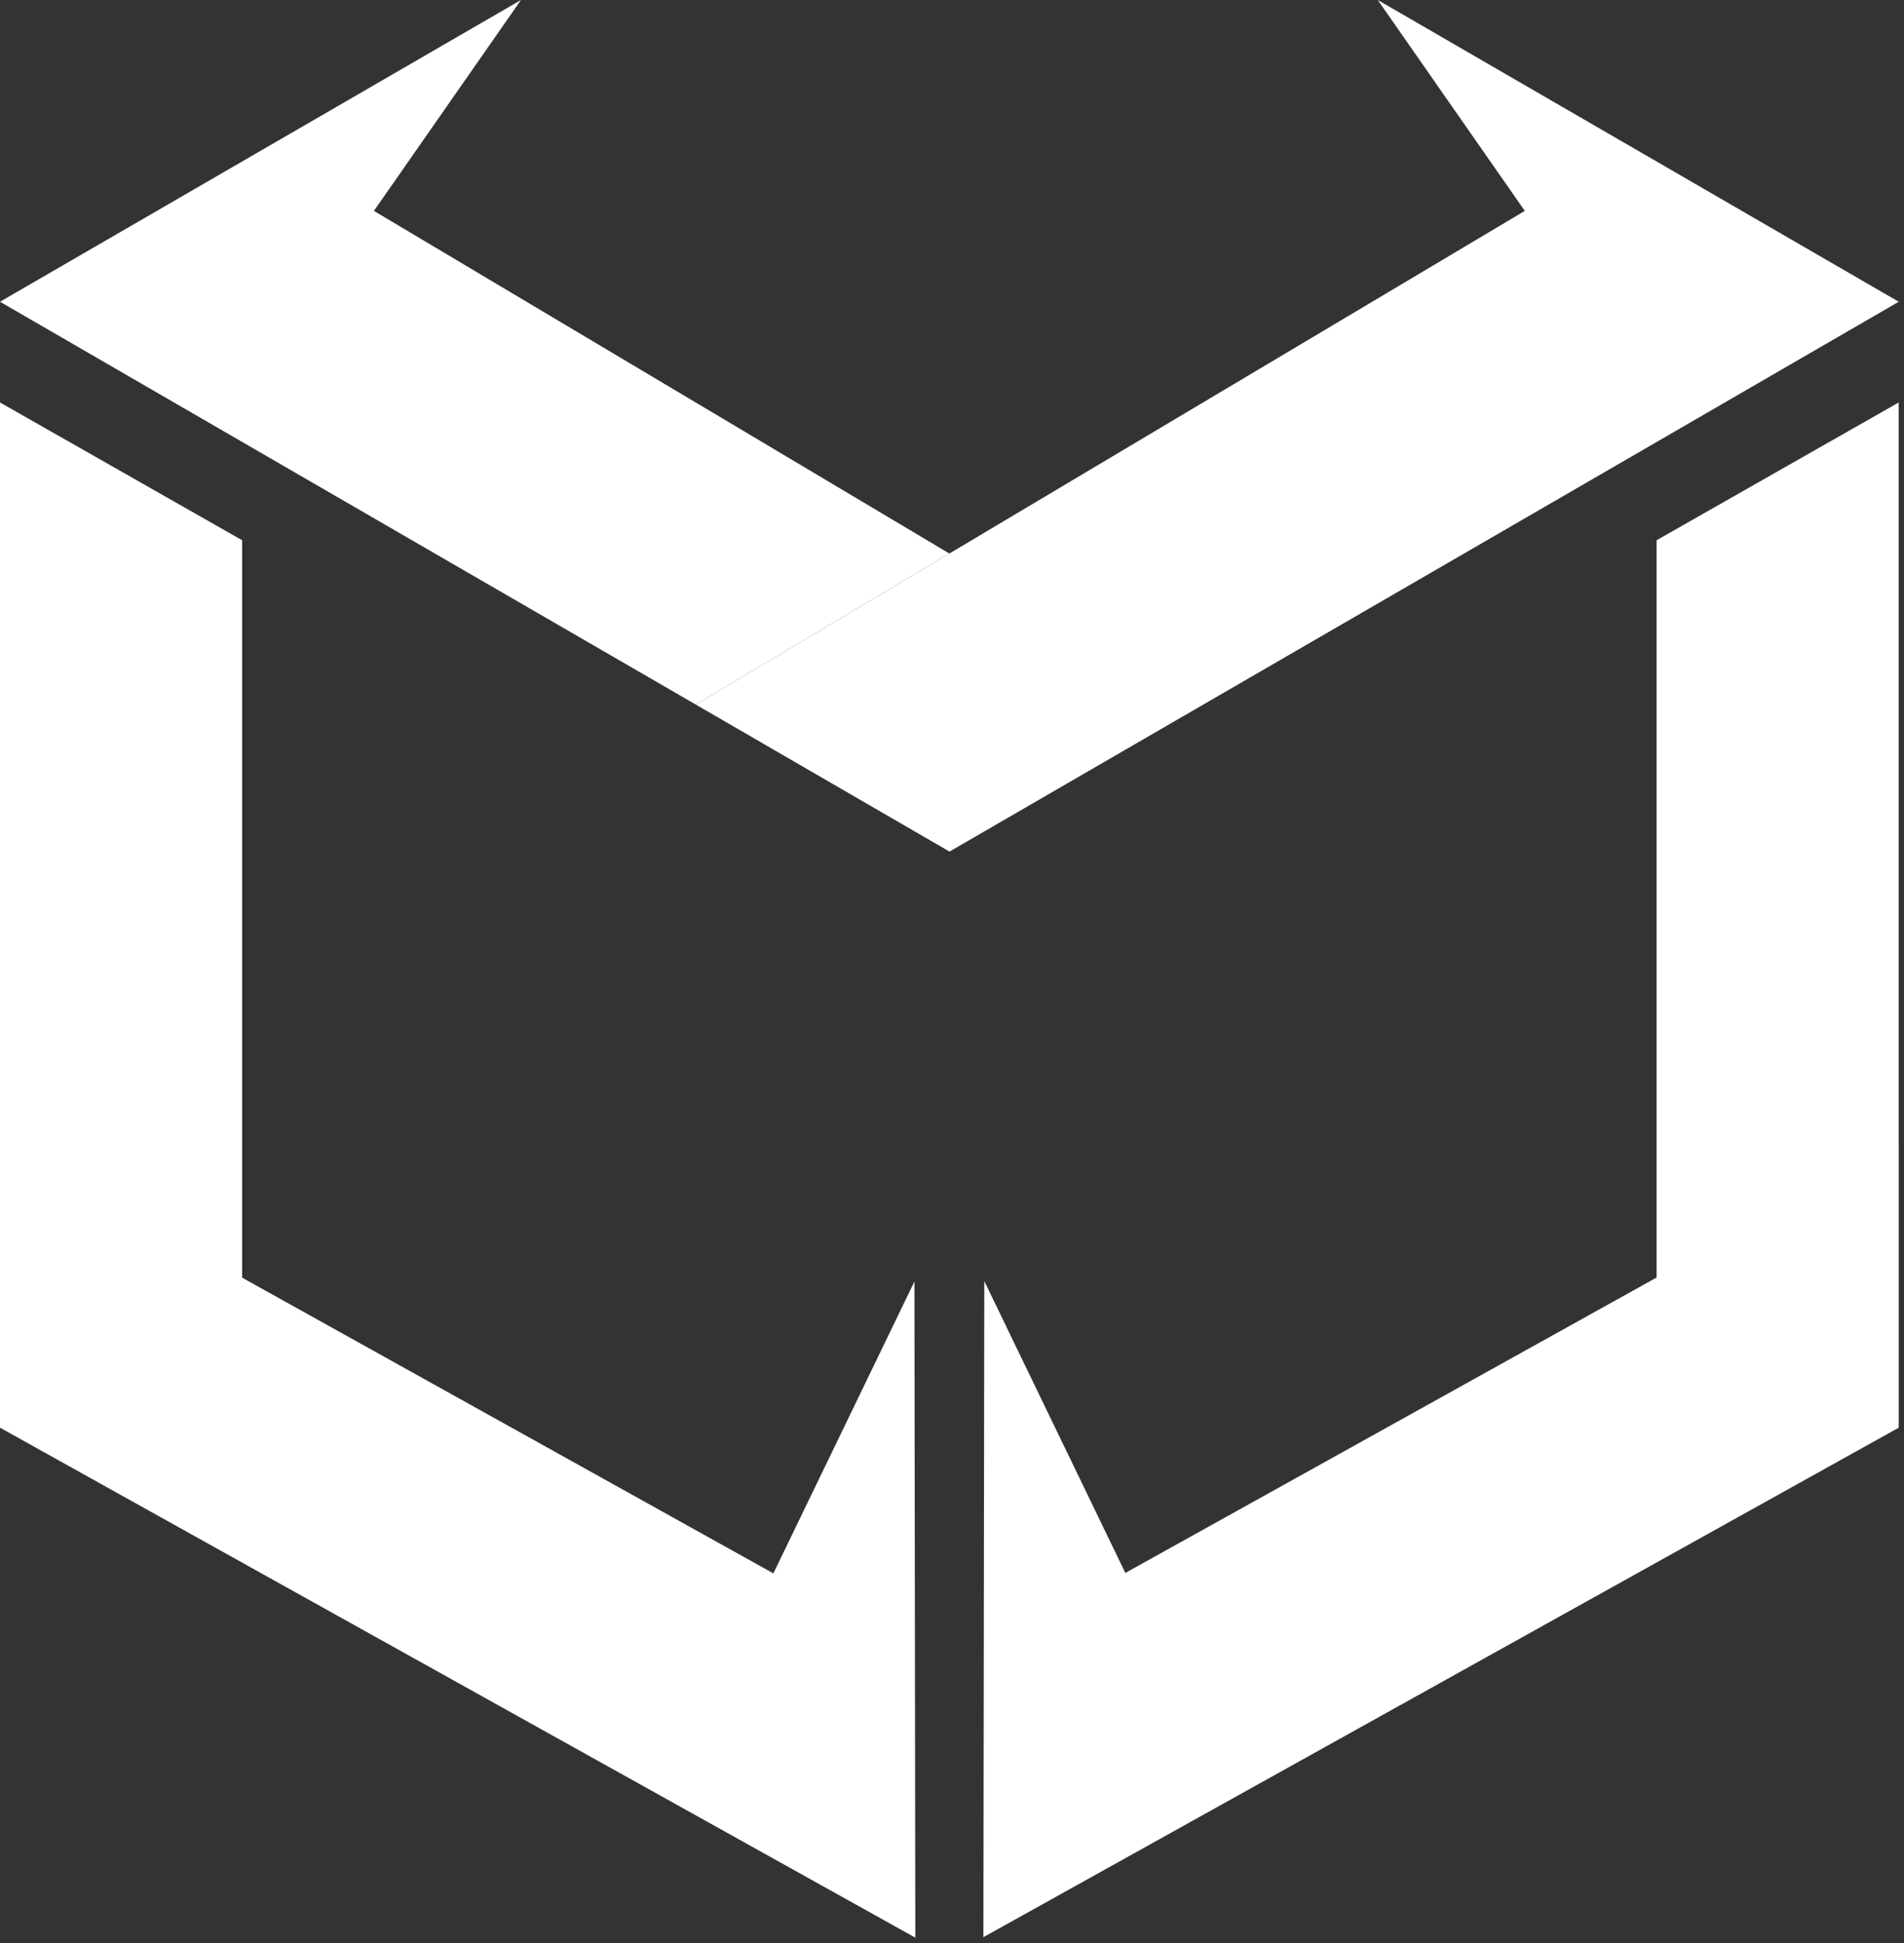
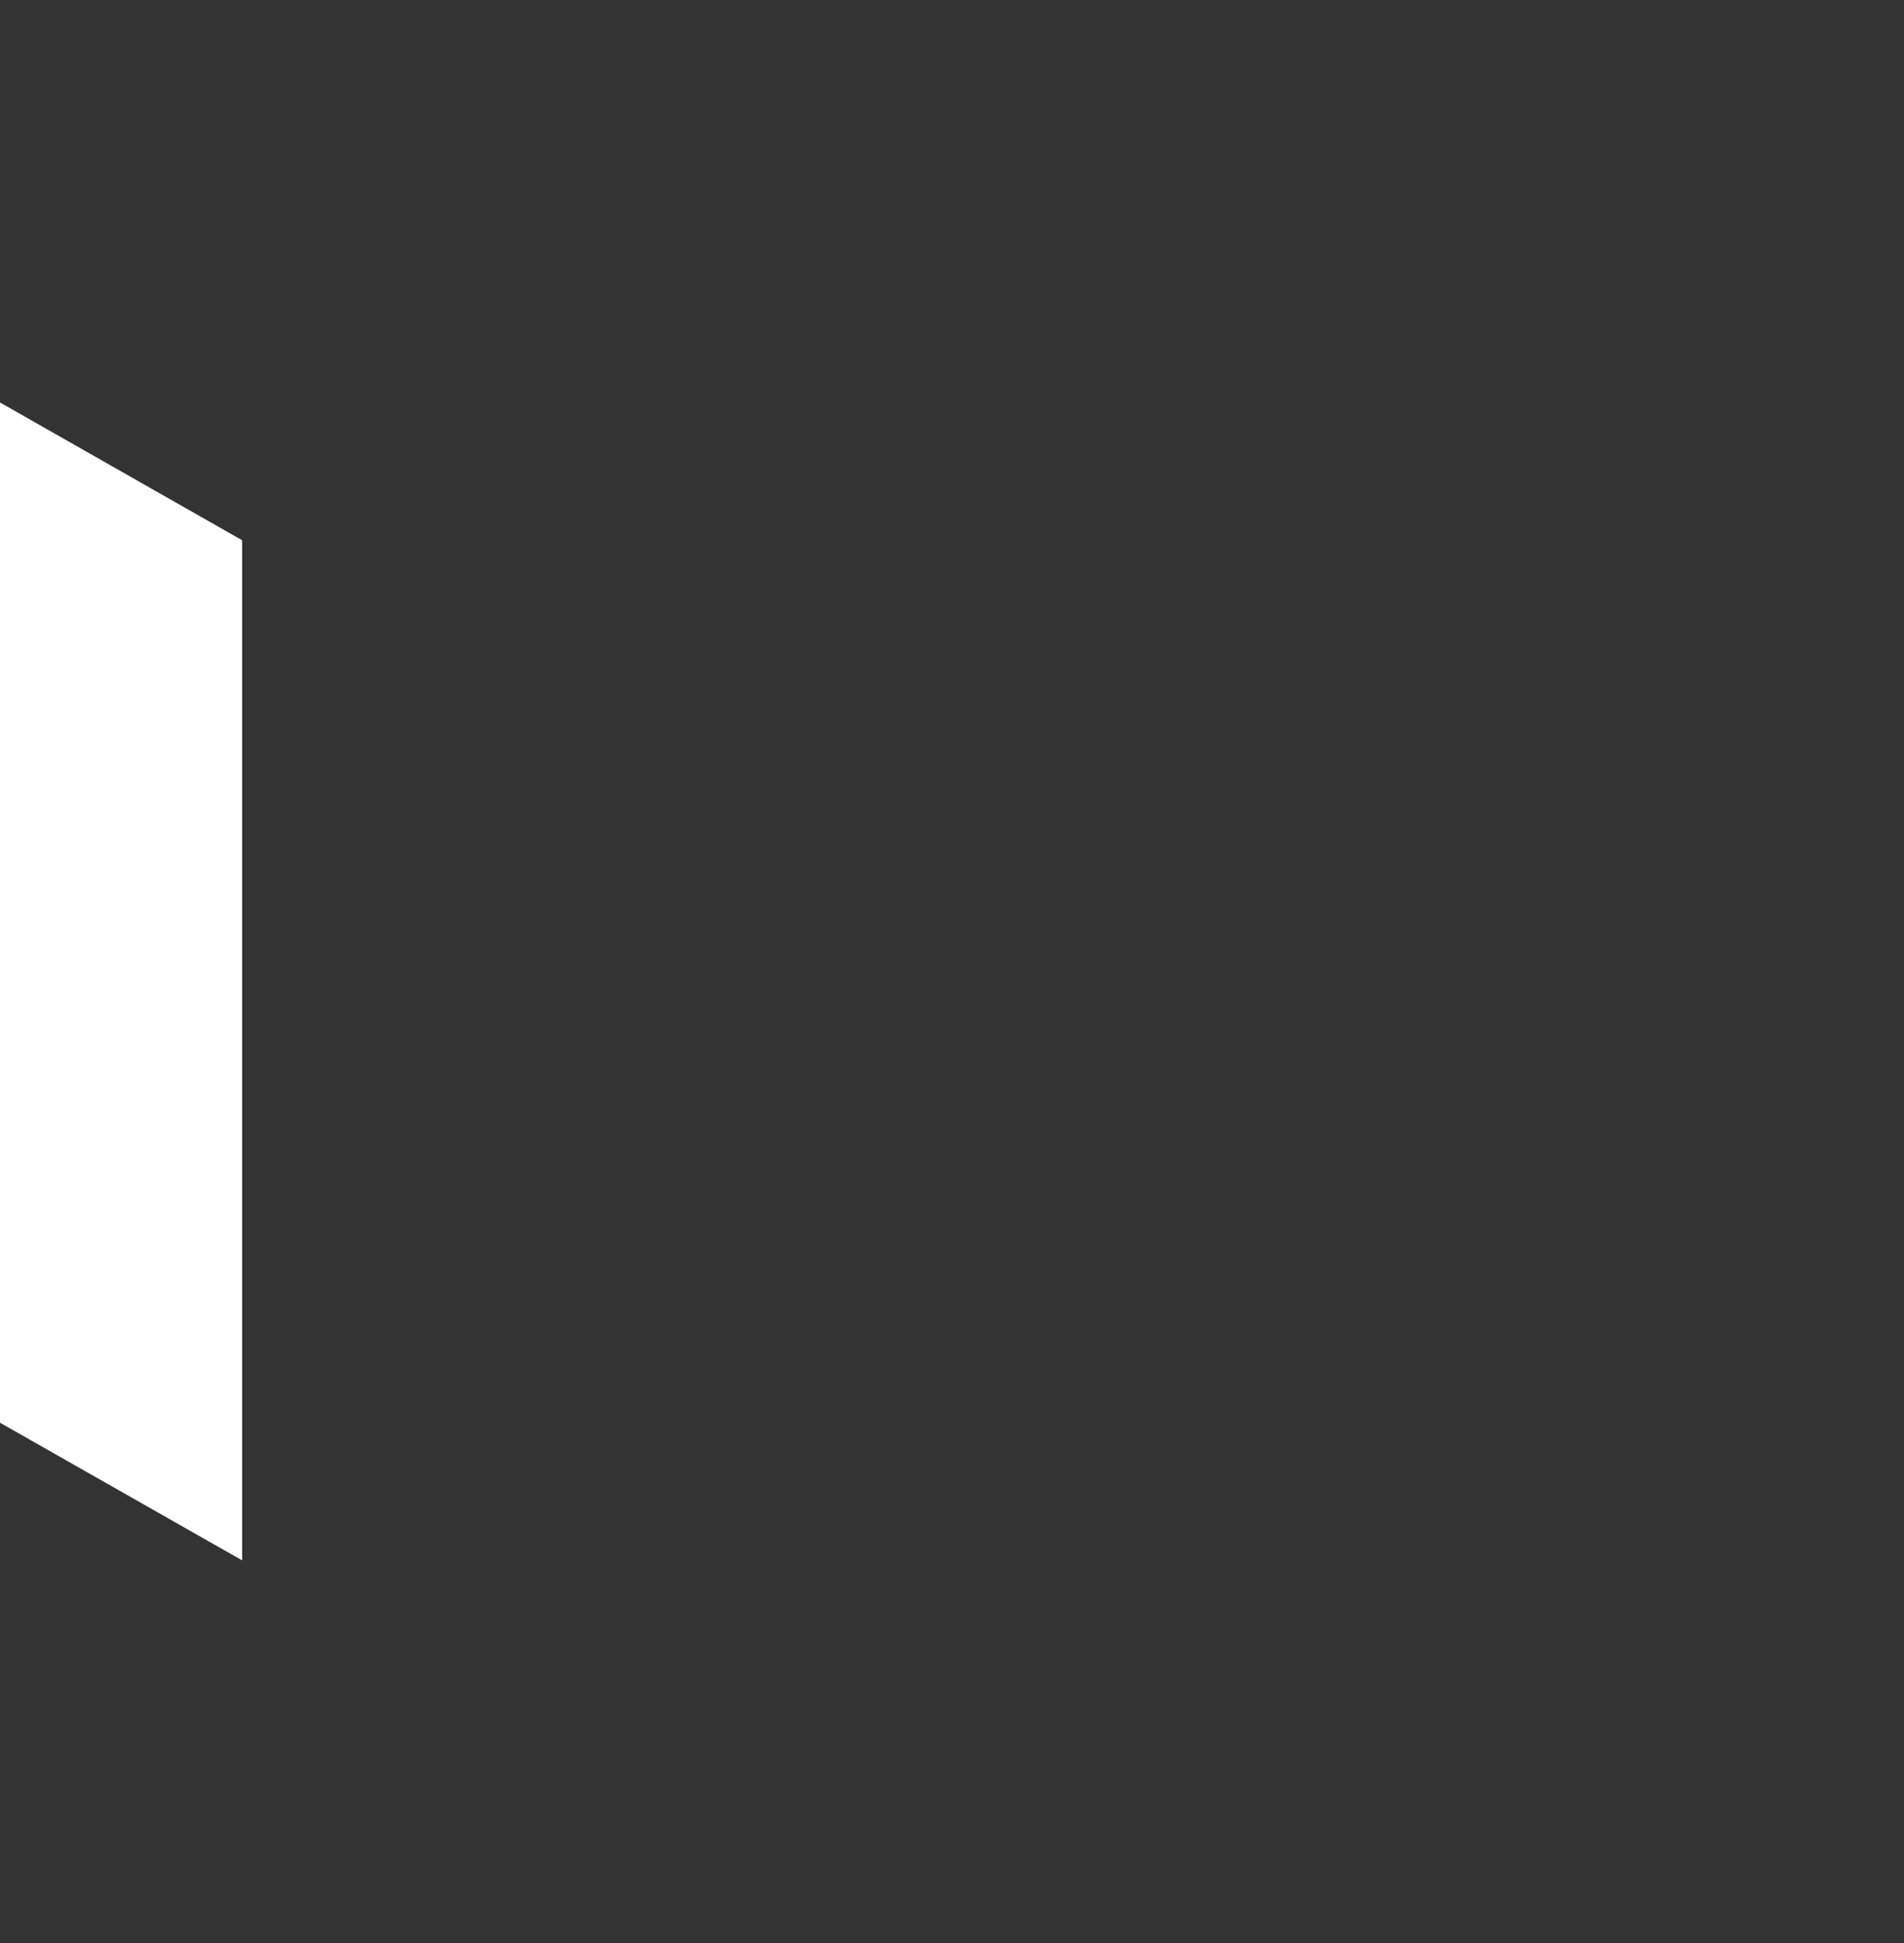
<svg xmlns="http://www.w3.org/2000/svg" width="49" height="50" viewBox="0 0 49 50" fill="none">
  <rect x="0" y="0" width="49" height="50" fill="#333333" stroke="none" />
-   <path d="M42.633 40.153L48.864 36.611V10.357L42.633 13.902V40.153Z" fill="white" />
-   <path d="M48.864 36.739V29.41L28.961 40.477L25.331 32.966L25.308 49.85L48.864 36.739Z" fill="white" />
-   <path d="M17.905 18.13L24.436 21.914L48.864 7.765L35.457 0L39.241 5.427L17.905 18.13Z" fill="white" />
-   <path d="M30.959 18.13L24.432 14.244L17.905 18.13L0 7.765L13.407 0L9.623 5.427L30.959 18.13Z" fill="white" />
  <path d="M6.231 40.153L0 36.611V10.357L6.231 13.902V40.153Z" fill="white" />
-   <path d="M0 36.739V29.41L19.903 40.488L23.533 32.978L23.556 49.862L0 36.739Z" fill="white" />
</svg>